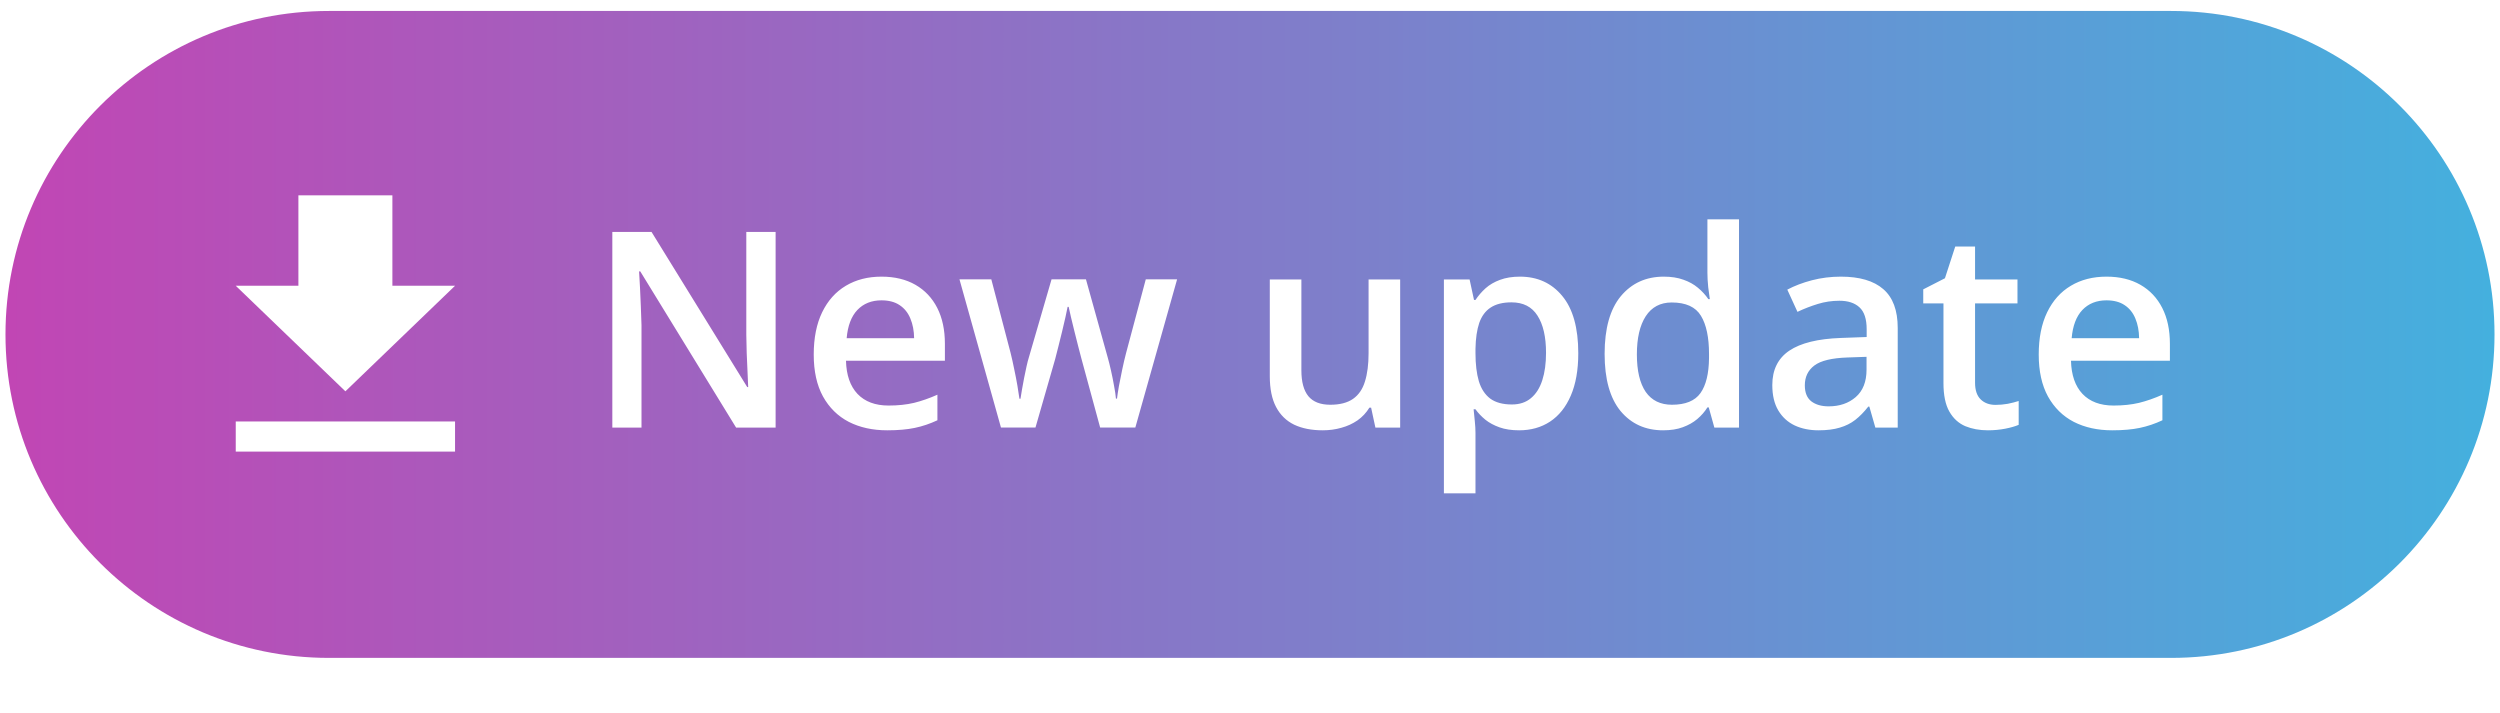
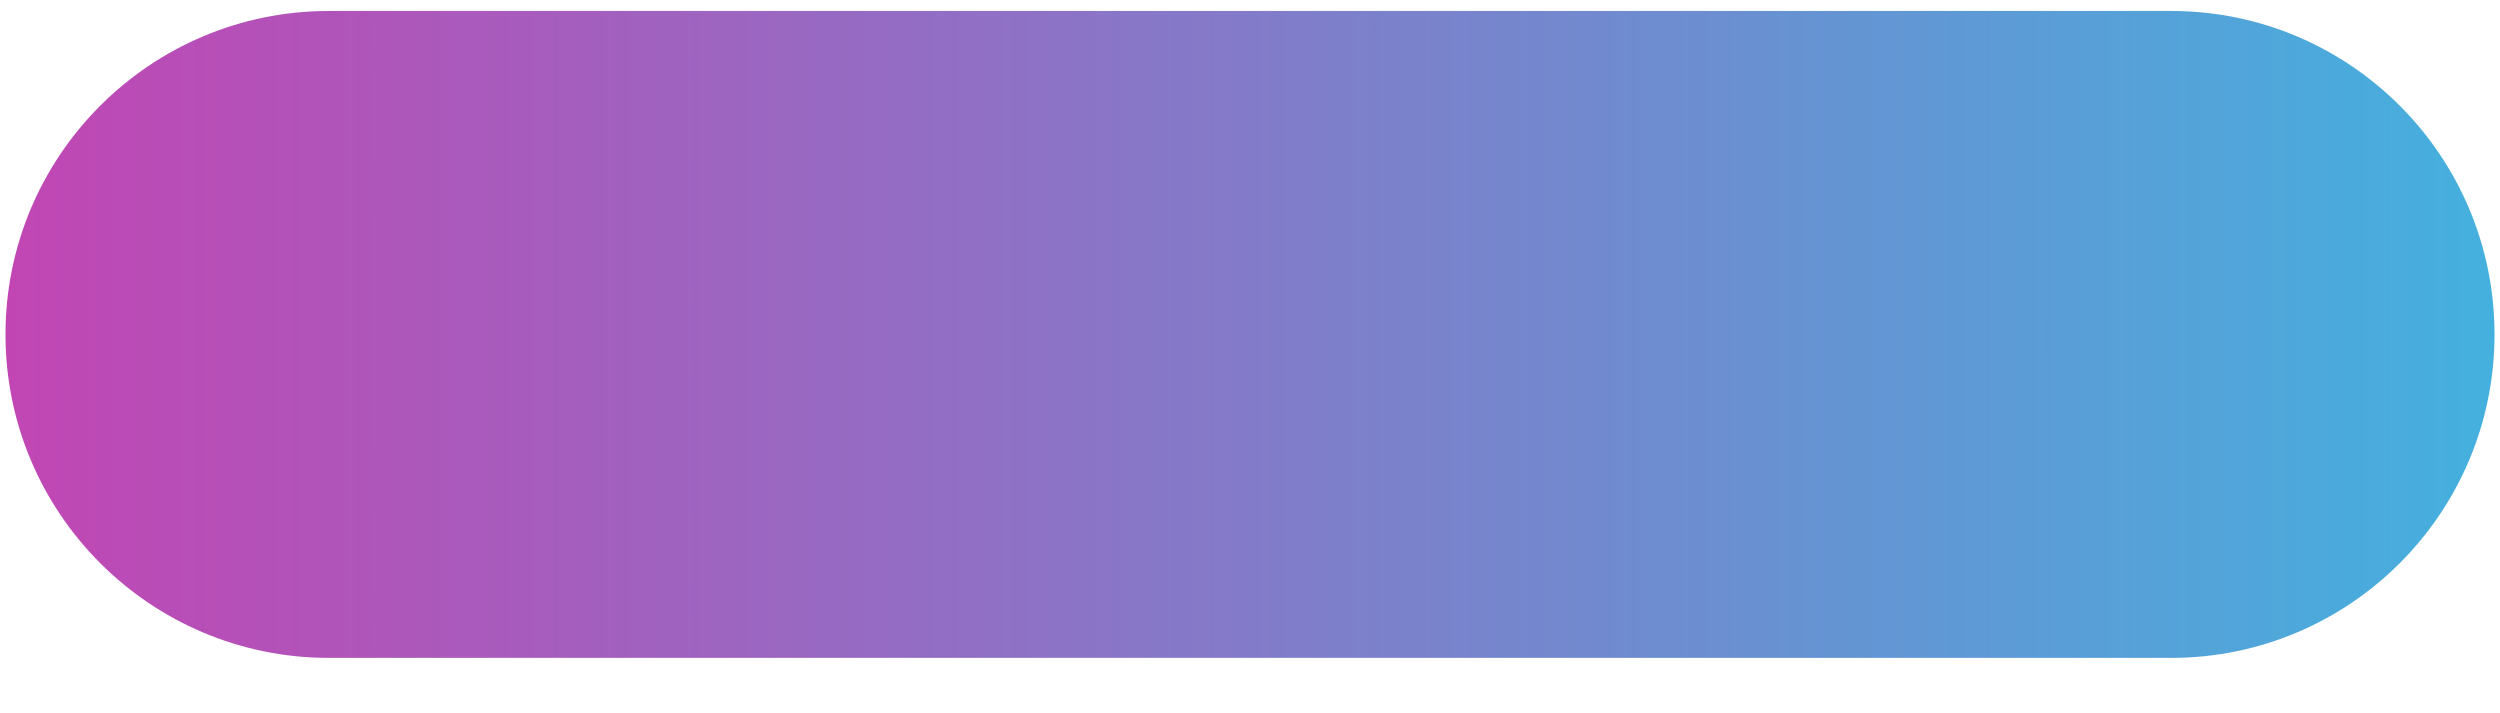
<svg xmlns="http://www.w3.org/2000/svg" width="228" height="65" viewBox="0 0 228 65" fill="none">
  <path d="M0.5 30.5C0.5 14.208 13.708 1 30 1H198C214.292 1 227.5 14.208 227.5 30.5C227.5 46.792 214.292 60 198 60H30C13.708 60 0.5 46.792 0.5 30.5Z" fill="url(#paint0_linear_1_168)" />
-   <path d="M41.5 26.062H35.786V17.812H27.214V26.062H21.5L31.5 35.688L41.5 26.062ZM21.5 38.438V41.188H41.5V38.438H21.5Z" fill="white" />
  <g filter="url(#filter0_d_1_168)">
-     <path d="M70.736 39H67.135L58.395 24.754H58.285C58.318 25.235 58.346 25.743 58.371 26.28C58.403 26.817 58.428 27.371 58.444 27.94C58.468 28.51 58.489 29.088 58.505 29.674V39H55.844V21.153H59.42L68.148 35.301H68.234C68.218 34.886 68.197 34.41 68.173 33.873C68.148 33.336 68.124 32.783 68.1 32.213C68.083 31.635 68.071 31.078 68.063 30.541V21.153H70.736V39ZM80.389 25.23C81.594 25.23 82.627 25.479 83.49 25.975C84.352 26.471 85.016 27.175 85.48 28.087C85.943 28.998 86.175 30.089 86.175 31.358V32.897H77.154C77.187 34.207 77.537 35.216 78.204 35.924C78.88 36.632 79.824 36.986 81.036 36.986C81.899 36.986 82.672 36.904 83.356 36.742C84.047 36.571 84.759 36.323 85.492 35.997V38.329C84.816 38.646 84.129 38.878 83.429 39.024C82.729 39.171 81.891 39.244 80.914 39.244C79.588 39.244 78.42 38.988 77.411 38.475C76.41 37.954 75.624 37.181 75.055 36.156C74.493 35.13 74.212 33.857 74.212 32.335C74.212 30.821 74.469 29.535 74.981 28.477C75.494 27.42 76.214 26.614 77.142 26.061C78.07 25.507 79.152 25.23 80.389 25.23ZM80.389 27.391C79.486 27.391 78.753 27.684 78.192 28.27C77.638 28.856 77.313 29.715 77.215 30.846H83.368C83.359 30.17 83.246 29.572 83.026 29.051C82.814 28.53 82.489 28.123 82.049 27.831C81.618 27.538 81.065 27.391 80.389 27.391ZM100.333 38.988L98.624 32.701C98.542 32.392 98.445 32.018 98.331 31.578C98.217 31.139 98.103 30.687 97.989 30.223C97.875 29.751 97.769 29.316 97.671 28.917C97.582 28.518 97.513 28.209 97.464 27.989H97.366C97.326 28.209 97.26 28.518 97.171 28.917C97.081 29.316 96.98 29.751 96.866 30.223C96.752 30.695 96.638 31.155 96.524 31.602C96.418 32.05 96.32 32.433 96.231 32.75L94.436 38.988H91.287L87.503 25.475H90.408L92.166 32.188C92.28 32.644 92.39 33.137 92.496 33.666C92.609 34.194 92.707 34.699 92.789 35.179C92.87 35.659 92.931 36.054 92.972 36.363H93.069C93.102 36.144 93.147 35.867 93.204 35.533C93.261 35.191 93.326 34.837 93.399 34.471C93.472 34.097 93.545 33.747 93.619 33.421C93.692 33.088 93.761 32.819 93.826 32.616L95.901 25.475H99.039L101.028 32.616C101.118 32.925 101.215 33.316 101.321 33.788C101.427 34.252 101.521 34.719 101.602 35.191C101.692 35.655 101.749 36.042 101.773 36.351H101.871C101.903 36.074 101.96 35.7 102.042 35.228C102.131 34.748 102.233 34.239 102.347 33.702C102.461 33.157 102.579 32.652 102.701 32.188L104.495 25.475H107.352L103.543 38.988H100.333ZM127.695 25.487V39H125.437L125.046 37.181H124.887C124.602 37.645 124.24 38.032 123.801 38.341C123.361 38.642 122.873 38.866 122.336 39.012C121.799 39.167 121.233 39.244 120.639 39.244C119.622 39.244 118.751 39.073 118.027 38.731C117.311 38.382 116.761 37.844 116.379 37.12C115.996 36.396 115.805 35.46 115.805 34.312V25.487H118.686V33.775C118.686 34.825 118.898 35.611 119.321 36.131C119.752 36.652 120.419 36.913 121.323 36.913C122.194 36.913 122.885 36.734 123.398 36.376C123.911 36.017 124.273 35.488 124.484 34.789C124.704 34.089 124.814 33.23 124.814 32.213V25.487H127.695ZM138.617 25.23C140.22 25.23 141.506 25.816 142.475 26.988C143.451 28.16 143.939 29.902 143.939 32.213C143.939 33.743 143.712 35.033 143.256 36.083C142.808 37.124 142.178 37.914 141.364 38.451C140.558 38.98 139.618 39.244 138.544 39.244C137.86 39.244 137.266 39.155 136.762 38.976C136.257 38.797 135.826 38.565 135.468 38.28C135.11 37.987 134.809 37.669 134.564 37.328H134.394C134.434 37.653 134.471 38.015 134.503 38.414C134.544 38.805 134.564 39.163 134.564 39.488V44.994H131.684V25.487H134.027L134.43 27.355H134.564C134.817 26.972 135.122 26.618 135.48 26.293C135.846 25.967 136.286 25.711 136.798 25.523C137.319 25.328 137.925 25.23 138.617 25.23ZM137.848 27.574C137.059 27.574 136.424 27.733 135.944 28.05C135.472 28.36 135.126 28.828 134.906 29.454C134.695 30.081 134.581 30.866 134.564 31.81V32.213C134.564 33.214 134.666 34.064 134.87 34.764C135.081 35.456 135.427 35.985 135.907 36.351C136.396 36.709 137.055 36.888 137.885 36.888C138.585 36.888 139.162 36.697 139.618 36.315C140.082 35.932 140.428 35.387 140.656 34.679C140.884 33.971 140.998 33.137 140.998 32.176C140.998 30.72 140.737 29.588 140.216 28.783C139.704 27.977 138.914 27.574 137.848 27.574ZM151.676 39.244C150.064 39.244 148.771 38.658 147.794 37.486C146.826 36.306 146.341 34.569 146.341 32.274C146.341 29.955 146.834 28.201 147.818 27.013C148.811 25.825 150.117 25.23 151.737 25.23C152.42 25.23 153.019 25.324 153.531 25.511C154.044 25.69 154.483 25.934 154.85 26.244C155.224 26.553 155.541 26.899 155.802 27.281H155.936C155.895 27.029 155.847 26.667 155.79 26.195C155.741 25.715 155.716 25.271 155.716 24.864V20.006H158.597V39H156.351L155.838 37.157H155.716C155.472 37.547 155.163 37.901 154.789 38.219C154.422 38.528 153.983 38.776 153.47 38.963C152.966 39.151 152.368 39.244 151.676 39.244ZM152.481 36.913C153.71 36.913 154.577 36.559 155.082 35.851C155.586 35.143 155.847 34.081 155.863 32.665V32.286C155.863 30.773 155.619 29.613 155.13 28.807C154.642 27.993 153.751 27.586 152.457 27.586C151.424 27.586 150.634 28.006 150.089 28.844C149.552 29.674 149.283 30.834 149.283 32.323C149.283 33.812 149.552 34.951 150.089 35.741C150.634 36.522 151.432 36.913 152.481 36.913ZM167.884 25.23C169.593 25.23 170.883 25.609 171.753 26.366C172.632 27.123 173.072 28.303 173.072 29.906V39H171.033L170.484 37.084H170.386C170.004 37.572 169.609 37.975 169.202 38.292C168.795 38.609 168.323 38.845 167.786 39C167.257 39.163 166.61 39.244 165.845 39.244C165.04 39.244 164.319 39.098 163.685 38.805C163.05 38.504 162.549 38.048 162.183 37.438C161.817 36.827 161.634 36.054 161.634 35.118C161.634 33.727 162.151 32.681 163.184 31.981C164.226 31.281 165.796 30.895 167.896 30.821L170.24 30.736V30.028C170.24 29.092 170.02 28.425 169.581 28.026C169.149 27.627 168.539 27.428 167.75 27.428C167.074 27.428 166.419 27.525 165.784 27.721C165.149 27.916 164.531 28.156 163.929 28.441L163.001 26.415C163.66 26.065 164.409 25.78 165.247 25.56C166.093 25.34 166.972 25.23 167.884 25.23ZM170.228 32.542L168.482 32.603C167.05 32.652 166.045 32.897 165.467 33.336C164.889 33.775 164.6 34.378 164.6 35.143C164.6 35.81 164.799 36.298 165.198 36.607C165.597 36.908 166.122 37.059 166.773 37.059C167.766 37.059 168.588 36.778 169.239 36.217C169.898 35.647 170.228 34.813 170.228 33.714V32.542ZM181.992 36.925C182.367 36.925 182.737 36.892 183.103 36.827C183.469 36.754 183.803 36.669 184.104 36.571V38.744C183.787 38.882 183.376 39 182.871 39.098C182.367 39.195 181.842 39.244 181.296 39.244C180.531 39.244 179.844 39.118 179.233 38.866C178.623 38.605 178.139 38.162 177.781 37.535C177.423 36.908 177.244 36.042 177.244 34.935V27.672H175.4V26.39L177.378 25.377L178.318 22.484H180.125V25.487H183.994V27.672H180.125V34.898C180.125 35.582 180.295 36.091 180.637 36.424C180.979 36.758 181.431 36.925 181.992 36.925ZM192.109 25.23C193.313 25.23 194.347 25.479 195.209 25.975C196.072 26.471 196.735 27.175 197.199 28.087C197.663 28.998 197.895 30.089 197.895 31.358V32.897H188.874C188.907 34.207 189.257 35.216 189.924 35.924C190.599 36.632 191.543 36.986 192.756 36.986C193.618 36.986 194.392 36.904 195.075 36.742C195.767 36.571 196.479 36.323 197.211 35.997V38.329C196.536 38.646 195.848 38.878 195.148 39.024C194.449 39.171 193.61 39.244 192.634 39.244C191.307 39.244 190.139 38.988 189.13 38.475C188.129 37.954 187.344 37.181 186.774 36.156C186.213 35.13 185.932 33.857 185.932 32.335C185.932 30.821 186.188 29.535 186.701 28.477C187.214 27.42 187.934 26.614 188.862 26.061C189.79 25.507 190.872 25.23 192.109 25.23ZM192.109 27.391C191.206 27.391 190.473 27.684 189.912 28.27C189.358 28.856 189.033 29.715 188.935 30.846H195.087C195.079 30.17 194.965 29.572 194.746 29.051C194.534 28.53 194.208 28.123 193.769 27.831C193.338 27.538 192.784 27.391 192.109 27.391Z" fill="white" />
-   </g>
+     </g>
  <defs>
    <filter id="filter0_d_1_168" x="35.844" y="0.006" width="182.051" height="64.988" filterUnits="userSpaceOnUse" color-interpolation-filters="sRGB">
      <feFlood flood-opacity="0" result="BackgroundImageFix" />
      <feColorMatrix in="SourceAlpha" type="matrix" values="0 0 0 0 0 0 0 0 0 0 0 0 0 0 0 0 0 0 127 0" result="hardAlpha" />
      <feOffset />
      <feGaussianBlur stdDeviation="10" />
      <feComposite in2="hardAlpha" operator="out" />
      <feColorMatrix type="matrix" values="0 0 0 0 0 0 0 0 0 0 0 0 0 0 0 0 0 0 0.149 0" />
      <feBlend mode="normal" in2="BackgroundImageFix" result="effect1_dropShadow_1_168" />
      <feBlend mode="normal" in="SourceGraphic" in2="effect1_dropShadow_1_168" result="shape" />
    </filter>
    <linearGradient id="paint0_linear_1_168" x1="0.5" y1="30.5" x2="227.5" y2="30.5" gradientUnits="userSpaceOnUse">
      <stop stop-color="#C146B4" />
      <stop offset="1" stop-color="#44B0DE" />
    </linearGradient>
  </defs>
</svg>